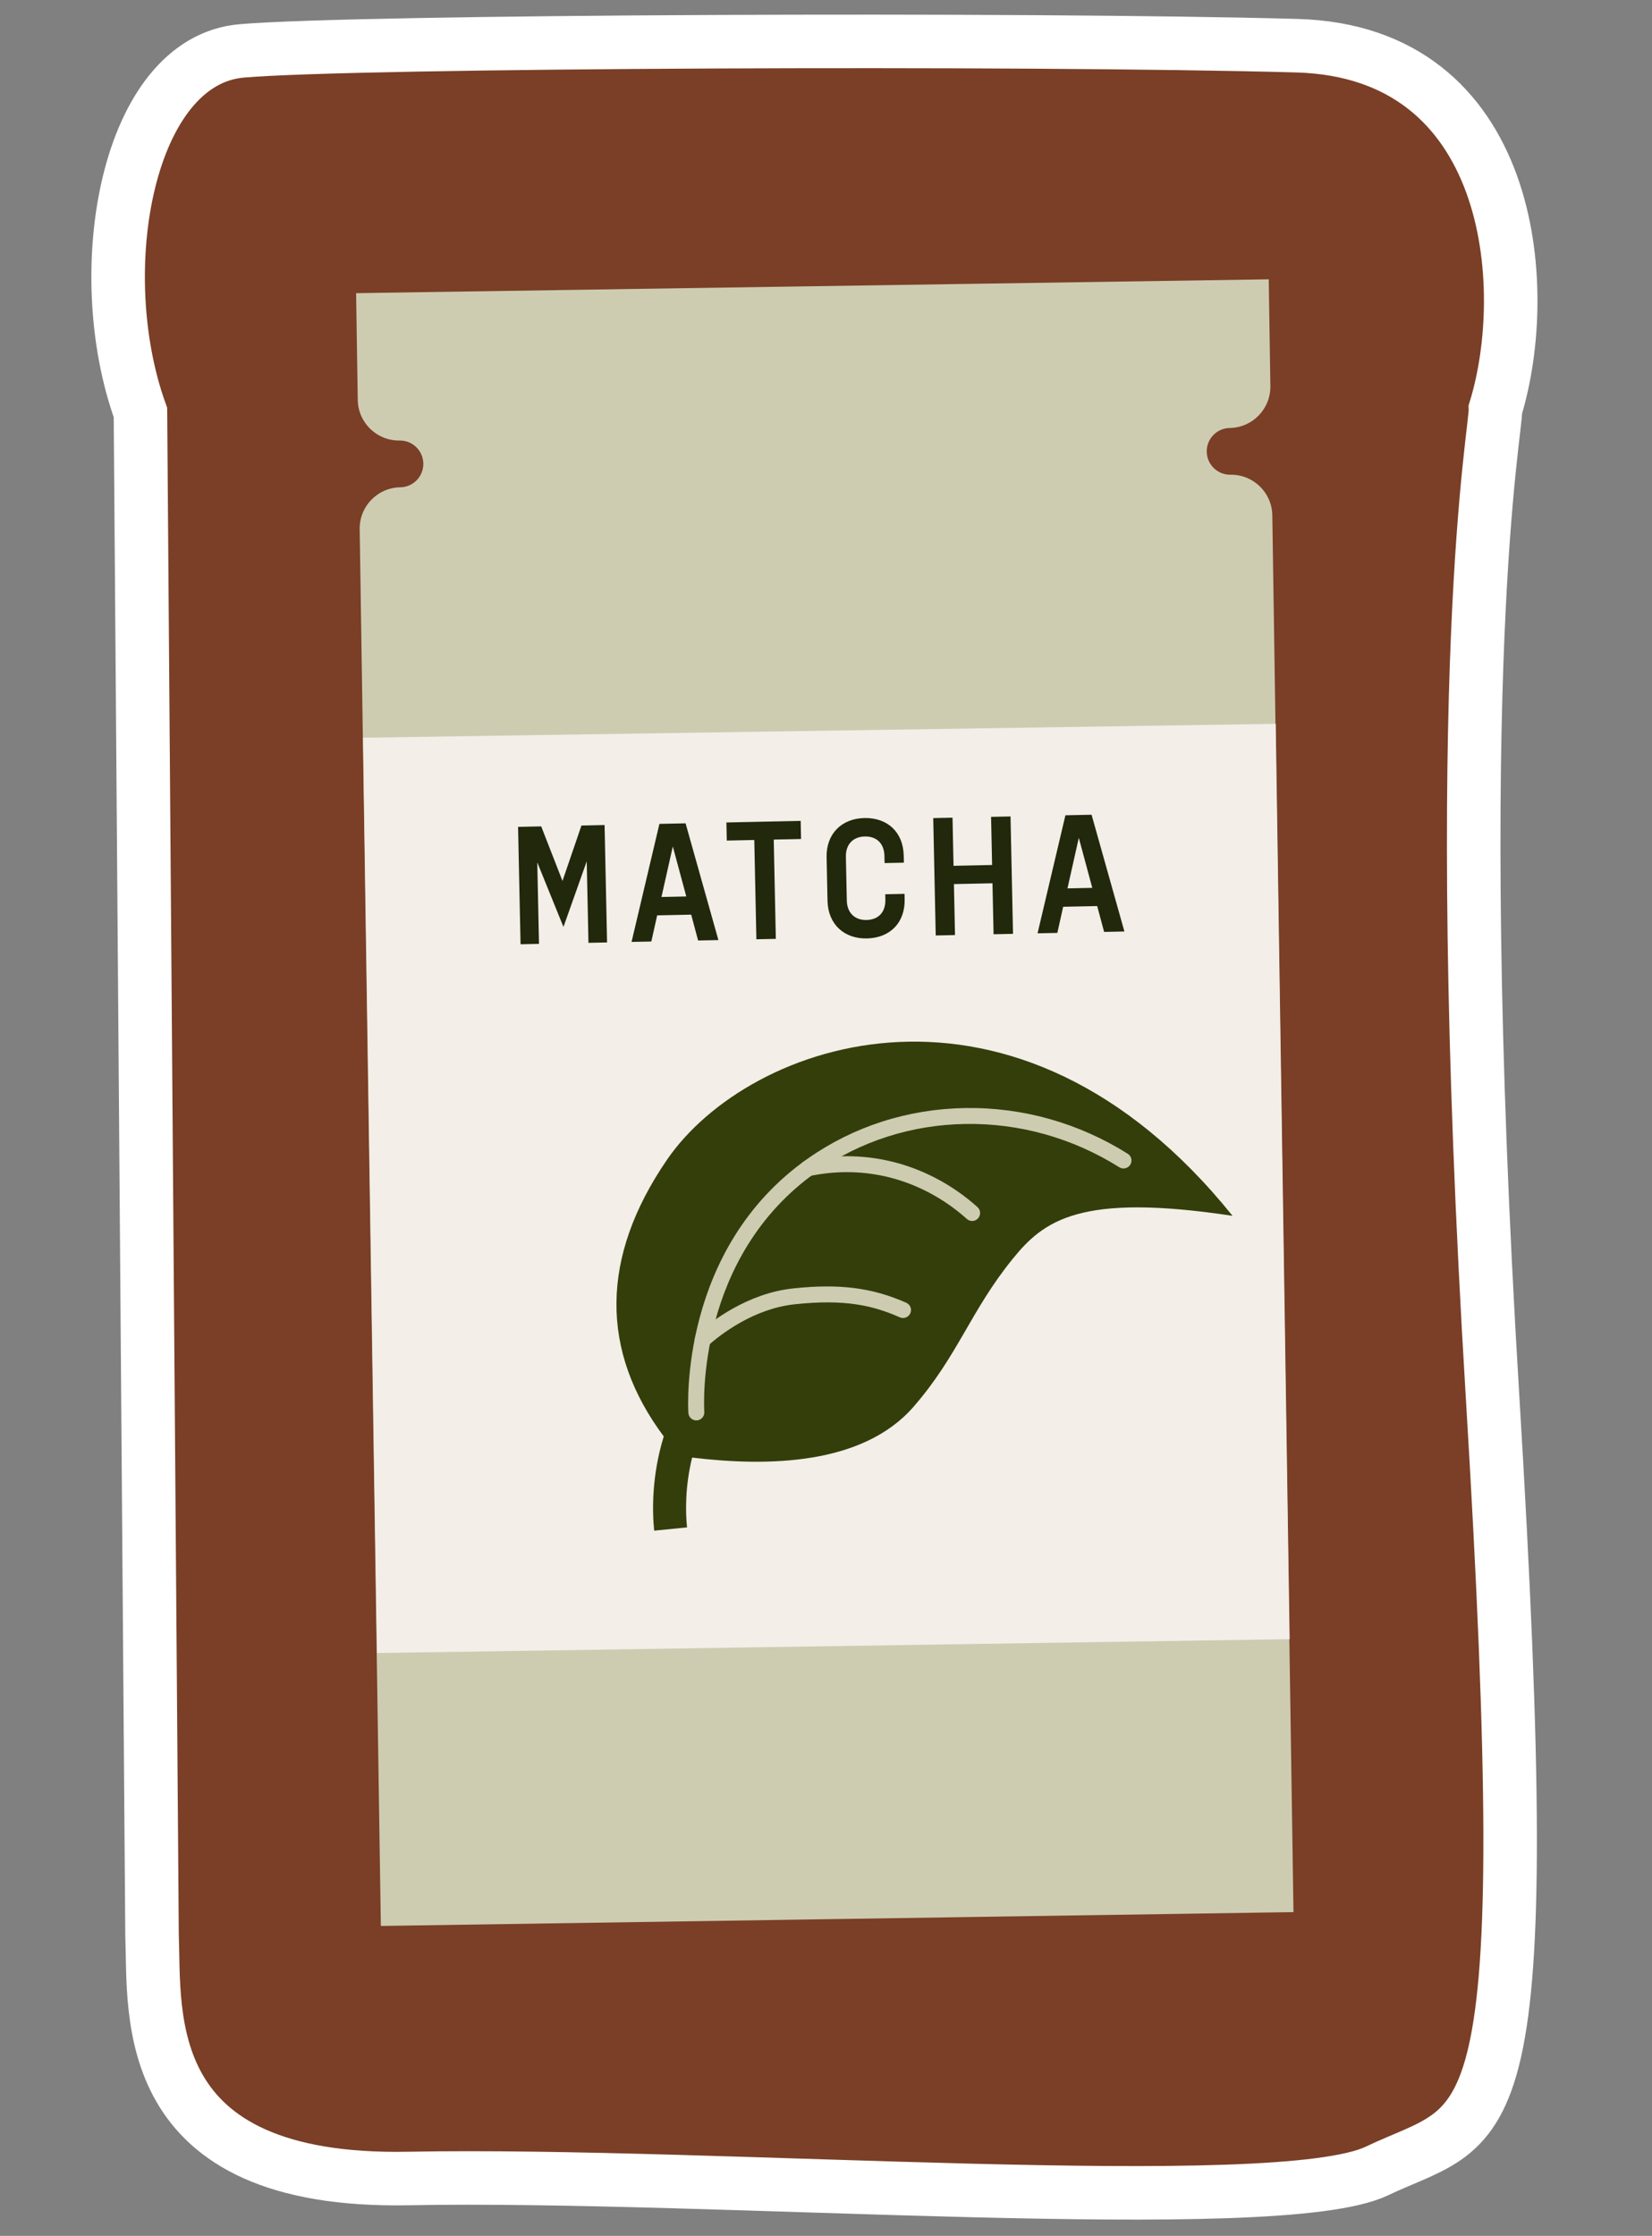
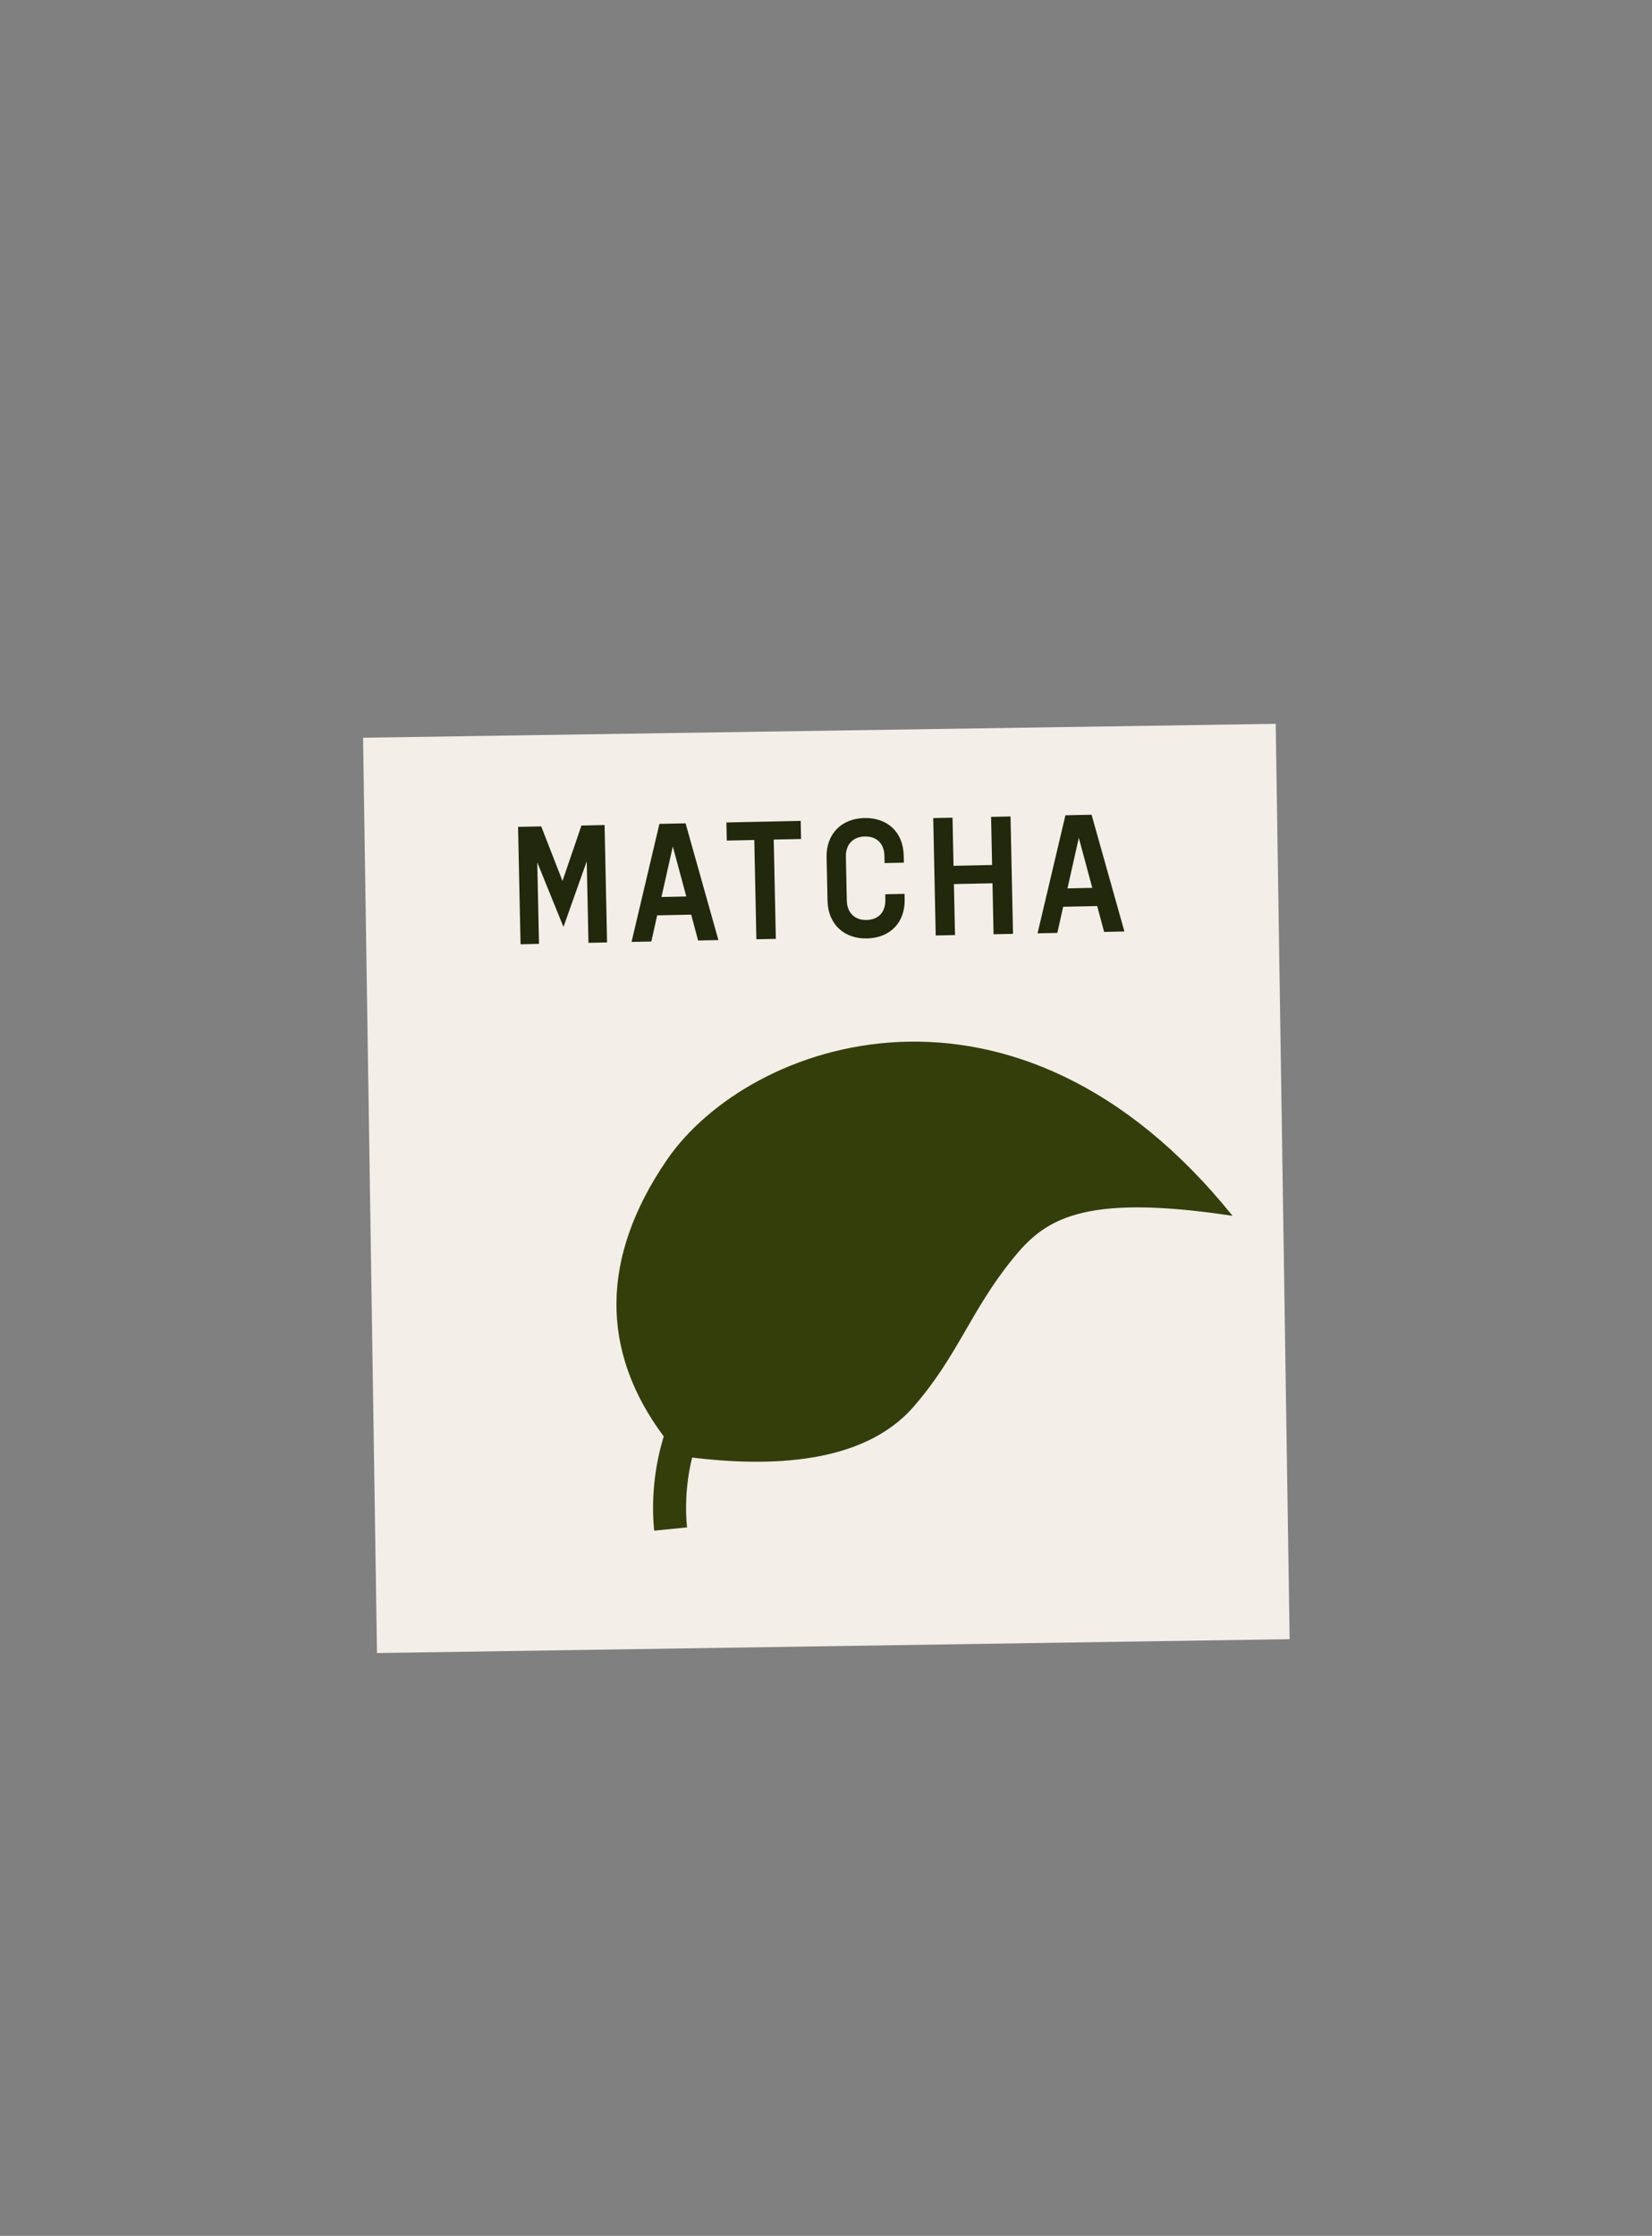
<svg xmlns="http://www.w3.org/2000/svg" width="926" height="1253" viewBox="0 0 926 1253" fill="none">
  <rect x="0" y="0" width="926" height="1253" fill="#808080" stroke="none" />
-   <path d="M85.221 1084.38L78.724 231.189C50.075 151.638 71.297 34.08 135.478 28.52C199.66 22.96 574.951 21.385 726.926 25.607C848.505 28.984 859.229 160.766 838.253 229.272C838.7 241.123 811.786 373.419 836.539 781.188C862.764 1213.2 835.701 1186.17 771.804 1216.63C715.749 1243.35 400.151 1217.54 229.091 1220.84C76.862 1223.78 86.896 1128.82 85.221 1084.38Z" fill="#7A3F26" stroke="white" stroke-width="30" />
-   <path d="M725.046 1071.55L720.026 1071.64L707.718 1071.82L668.872 1072.41L657.107 1072.59L619.438 1073.16L608.566 1073.32L583.33 1073.71L567.892 1073.94L565.302 1073.97L555.394 1074.12L552.256 1074.17L552.249 1074.17L545.846 1074.27L460.142 1075.57L460.134 1075.57L452.487 1075.69L213.477 1079.31L205.433 548.551L205.328 541.863L204.672 498.502L204.592 492.636L204.516 487.463L204.476 484.807L204.075 458.495L203.879 445.675L203.545 423.235L203.355 410.54L202.396 347.606L202.331 343.807C202.338 343.808 202.339 343.801 202.334 343.793L202.237 337.456L202.06 325.807L201.798 308.561L201.726 303.885L201.615 296.546C201.559 293.019 202.296 289.666 203.663 286.661C204.509 284.787 205.6 283.046 206.892 281.487C207.287 281.005 207.699 280.547 208.132 280.094C209.199 279.005 210.364 278.021 211.625 277.15C212.427 276.596 213.272 276.086 214.149 275.641C217.218 274.057 220.7 273.132 224.386 273.083C228.001 273.029 231.248 271.513 233.586 269.102C234.441 268.215 235.176 267.226 235.759 266.114C236.761 264.225 237.316 262.064 237.288 259.783C237.282 259.577 237.275 259.379 237.263 259.165C237.123 256.892 236.412 254.799 235.281 253.002C234.727 252.12 234.066 251.306 233.316 250.578C232.975 250.245 232.61 249.93 232.233 249.635C232.234 249.628 232.219 249.633 232.219 249.633C229.951 247.868 227.098 246.829 224.003 246.876C211.234 247.074 200.723 236.878 200.532 224.111L199.607 164.298L229.447 163.842L243.854 163.622L257.324 163.421L271.38 163.21L328.307 162.342L335.308 162.243L342.662 162.128L346.974 162.055L347.23 162.05L356.647 161.904L382.249 161.519L389.961 161.404L405.641 161.169L419.696 160.958L433.753 160.74L444.201 160.585L543.596 159.073L543.603 159.075L552.443 158.939L711.171 156.532L712.083 216.372C712.274 229.139 702.079 239.644 689.326 239.837L689.319 239.836C685.704 239.891 682.457 241.406 680.105 243.814C677.776 246.22 676.355 249.521 676.411 253.128C676.525 260.366 682.482 266.139 689.704 266.029L689.711 266.03C702.472 265.838 712.978 276.026 713.169 288.793L720.752 788.503L720.964 802.391L721.483 836.437L721.706 851.305L721.907 864.461L722.124 878.839L722.597 910.024L722.717 918.109L722.81 924.189L722.954 933.738L723.592 975.796L723.774 987.818L724.01 1003.57L724.203 1016.37L724.469 1033.59L724.663 1046.7L724.814 1056.7L724.959 1066.32L725.036 1071.53L725.046 1071.55Z" fill="#CDCCB1" />
  <path d="M715.078 405.642L203.51 413.425L211.314 926.378L722.882 918.596L715.078 405.642Z" fill="#F3EEE8" />
  <path d="M373.921 649.86C336.255 704.75 336.532 757.366 372.05 804.968C365.266 827.033 365.567 846.542 366.679 857.785L385.094 855.956C384.242 847.365 383.945 833.184 387.955 816.835C430.07 821.914 483.504 821.195 512.086 788.338C536.897 759.819 543.945 734.795 567.414 705.76C585.001 683.991 605.002 668.34 690.883 681.36C569.415 530.421 419.83 582.964 373.921 649.86Z" fill="#343E0A" />
-   <path d="M389.507 795.929C387.537 795.569 385.988 793.907 385.859 791.818C385.622 788.083 380.949 699.836 452.688 649.35C478.38 631.266 508.931 621.447 541.041 620.946C573.151 620.445 604.651 629.304 632.141 646.572C634.23 647.881 634.857 650.637 633.549 652.725C632.24 654.814 629.484 655.441 627.396 654.133C601.378 637.79 571.566 629.393 541.191 629.868C510.881 630.34 482.059 639.6 457.841 656.648C390.139 704.288 394.56 787.725 394.784 791.253C394.94 793.712 393.07 795.836 390.605 795.991C390.236 796.012 389.869 795.988 389.523 795.925L389.507 795.929Z" fill="#CDCCB1" />
-   <path d="M393.077 755.165C392.131 754.992 391.24 754.516 390.55 753.74C388.909 751.901 389.074 749.078 390.914 747.437C398.445 740.728 418.747 724.826 444.456 722.053C470.367 719.259 488.769 721.579 507.991 730.069C510.246 731.065 511.267 733.703 510.271 735.958C509.275 738.213 506.636 739.234 504.381 738.238C489.454 731.642 473.716 727.883 445.409 730.932C422.267 733.43 403.739 747.971 396.845 754.11C395.774 755.06 394.376 755.403 393.07 755.164L393.077 755.165Z" fill="#CDCCB1" />
-   <path d="M544.11 684.156C543.326 684.013 542.573 683.664 541.941 683.089C528.601 671.157 512.652 662.886 495.806 659.165C482.114 656.144 467.979 656.114 453.787 659.066C451.375 659.566 449.01 658.017 448.509 655.606C448.009 653.194 449.558 650.828 451.969 650.328C467.404 647.122 482.8 647.163 497.726 650.453C516.068 654.499 533.411 663.485 547.891 676.442C549.729 678.084 549.884 680.907 548.242 682.745C547.168 683.949 545.584 684.433 544.108 684.163L544.11 684.156Z" fill="#CDCCB1" />
  <path d="M291.786 529.17L290.393 463.385L303.363 463.11L315.293 493.696L325.918 462.633L338.887 462.358L340.279 528.143L329.848 528.364L328.881 482.69L315.838 519.447L301.157 483.277L302.124 528.951L291.786 529.17ZM354.007 527.853L369.624 461.707L384.285 461.397L402.688 526.822L391.316 527.063L387.437 512.572L368.359 512.976L365.096 527.618L354.007 527.853ZM370.774 502.676L384.683 502.382L377.131 474.335L370.774 502.676ZM423.978 526.371L422.8 470.736L407.387 471.062L407.173 460.912L448.805 460.031L449.02 470.181L433.702 470.505L434.879 526.141L423.978 526.371ZM485.926 525.906C473.238 526.175 464.133 518 463.855 504.843L463.338 480.408C463.059 467.251 471.81 458.698 484.497 458.429C497.466 458.155 506.289 466.336 506.568 479.493L506.651 483.44L495.844 483.669L495.76 479.722C495.605 472.391 491.107 468.632 484.716 468.767C478.513 468.898 473.99 472.849 474.145 480.179L474.662 504.614C474.818 511.944 479.504 515.7 485.707 515.569C492.097 515.433 496.433 511.487 496.278 504.156L496.214 501.149L507.021 500.92L507.085 503.928C507.364 517.085 498.895 525.632 485.926 525.906ZM556.924 523.557L556.319 494.988L534.704 495.445L535.309 524.015L524.501 524.243L523.109 458.458L533.916 458.229L534.487 485.201L556.103 484.744L555.532 457.772L566.433 457.541L567.826 523.326L556.924 523.557ZM581.583 523.035L597.2 456.89L611.861 456.579L630.264 522.005L618.892 522.245L615.013 507.754L595.935 508.158L592.672 522.8L581.583 523.035ZM598.35 497.859L612.258 497.564L604.707 469.518L598.35 497.859Z" fill="#22280B" />
</svg>